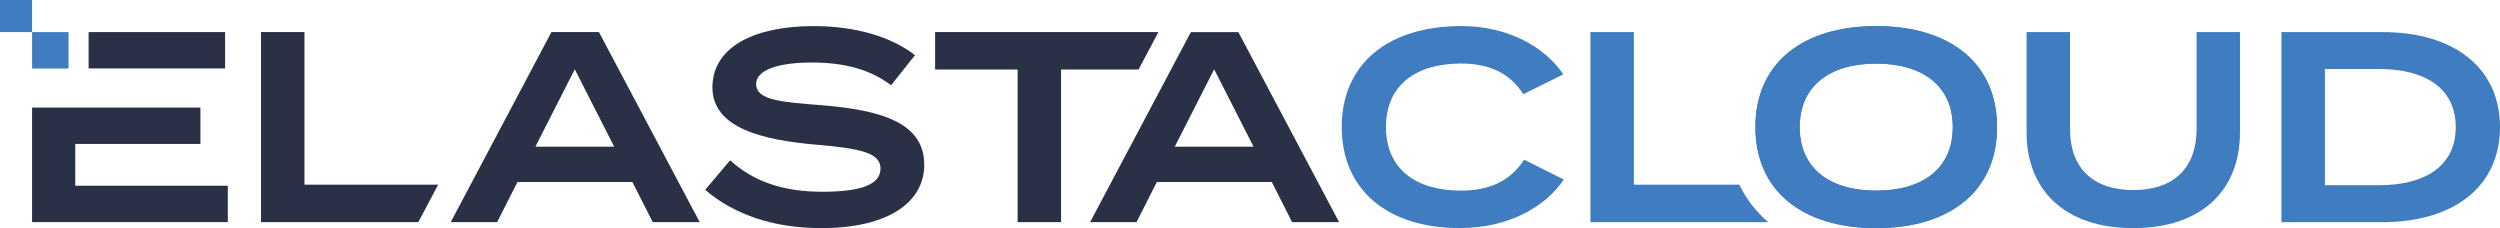
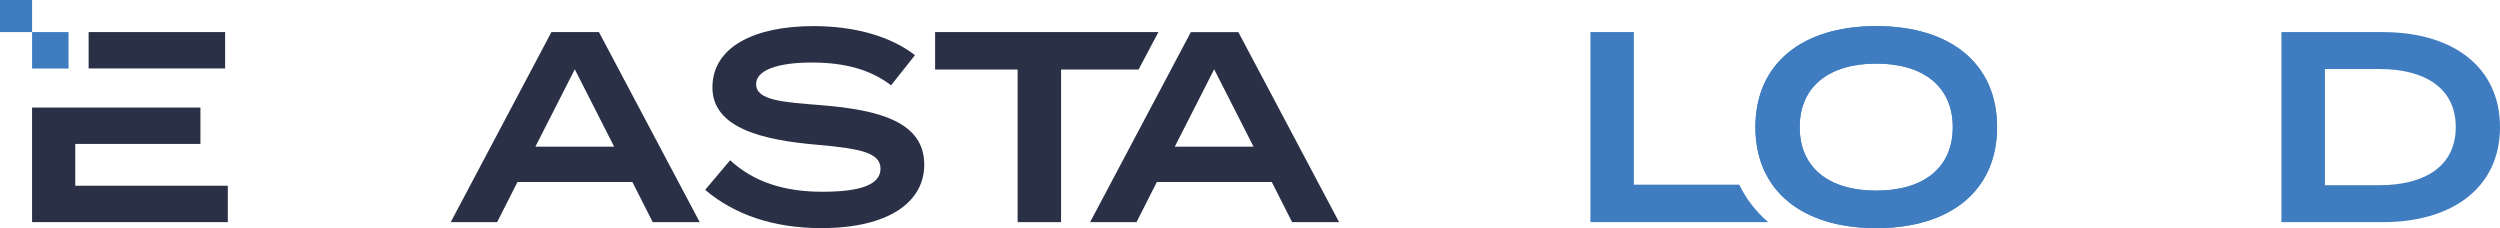
<svg xmlns="http://www.w3.org/2000/svg" id="Layer_2" viewBox="0 0 565.04 51.56">
  <g id="Layer_1-2">
    <g>
      <path d="M208.9,37.2c0,8.47-8.04,14.36-23.26,14.36-10.86,0-19.7-3.07-26.26-8.65l5.64-6.69c5.28,4.85,12.09,7.12,20.86,7.12s13.13-1.66,13.13-5.22-4.42-4.54-14.3-5.4c-12.27-1.04-23.69-3.74-23.69-12.95s9.57-13.87,22.83-13.87c9.39,0,17.49,2.33,22.95,6.57l-5.4,6.81c-4.73-3.62-10.55-5.09-17.55-5.15-5.83-.06-12.95,.98-12.95,4.91,0,3.68,6.14,4.05,14.67,4.73,13.68,1.1,23.32,3.99,23.32,13.44" style="fill:#2a3146;" />
      <path d="M283.32,33.15l-8.9-17.49-8.9,17.49h17.8Zm4.11,7.98h-25.96l-4.6,9.08h-10.49l22.77-42.95h10.74l22.77,42.95h-10.62l-4.6-9.08Z" style="fill:#2a3146;" />
      <polygon points="239.82 50.21 239.82 15.72 257.33 15.72 261.82 7.25 211.35 7.25 211.35 15.72 230 15.72 230 50.21 239.82 50.21" style="fill:#2a3146;" />
      <path d="M138.81,33.15l-8.9-17.49-8.9,17.49h17.8Zm4.11,7.98h-25.96l-4.6,9.08h-10.49L124.63,7.25h10.74l22.77,42.95h-10.62l-4.6-9.08Z" style="fill:#2a3146;" />
-       <polygon points="96.15 47.18 99.03 41.74 68.81 41.74 68.81 7.25 58.99 7.25 58.99 50.21 94.55 50.21 96.15 47.18" style="fill:#2a3146;" />
      <rect x="7.25" y="7.25" width="8.24" height="8.24" style="fill:#407dc0;" />
      <rect width="7.25" height="7.25" style="fill:#407dc0;" />
      <polygon points="17.01 41.98 17.01 32.53 45.3 32.53 45.3 24.31 27.02 24.31 17.01 24.31 7.25 24.31 7.25 50.2 51.49 50.2 51.49 41.98 17.01 41.98" style="fill:#2a3146;" />
      <rect x="20.03" y="7.25" width="30.85" height="8.22" style="fill:#2a3146;" />
-       <path d="M344.48,36.09l8.96,4.48c-4.05,6.07-12.33,10.98-23.56,10.98-16.14,0-26.63-8.53-26.63-22.83s10.49-22.83,27.06-22.83c10.8,0,19.08,4.97,23.01,10.92l-9.02,4.48c-3.07-4.79-7.73-6.93-14.11-6.93-10.19,0-16.94,4.91-16.94,14.36s6.75,14.36,16.94,14.36c6.38,0,11.11-2.09,14.3-7" style="fill:#407dc0;" />
      <path d="M441.36,28.73c0-9.2-6.69-14.36-17.3-14.36s-17.3,5.15-17.3,14.36,6.63,14.36,17.3,14.36,17.3-5.15,17.3-14.36m-44.61,0c0-14.36,10.55-22.83,27.31-22.83s27.31,8.47,27.31,22.83-10.55,22.83-27.31,22.83-27.31-8.47-27.31-22.83" style="fill:#407dc0;" />
-       <path d="M506.27,7.25V29.96c0,12.89-8.53,21.6-24.12,21.6s-24.11-8.71-24.11-21.6V7.25h9.82V29.22c0,8.59,5.03,13.74,14.3,13.74s14.3-5.15,14.3-13.74V7.25h9.82Z" style="fill:#407dc0;" />
      <path d="M555.04,28.73c0-8.84-7-13.13-17.3-13.13h-12.27v26.26h12.27c10.31,0,17.3-4.3,17.3-13.13m10,0c0,13.38-10.37,21.48-26.57,21.48h-22.83V7.25h22.83c16.2,0,26.57,8.1,26.57,21.48" style="fill:#407dc0;" />
      <path d="M441.36,28.73c0-9.2-6.69-14.36-17.3-14.36s-17.3,5.15-17.3,14.36,6.63,14.36,17.3,14.36,17.3-5.15,17.3-14.36m-44.61,0c0-14.36,10.55-22.83,27.31-22.83s27.31,8.47,27.31,22.83-10.55,22.83-27.31,22.83-27.31-8.47-27.31-22.83" style="fill:#407dc0;" />
      <path d="M393.11,41.74h-23.83V7.25h-9.82V50.21h40.19c-2.76-2.37-4.97-5.21-6.54-8.47" style="fill:#407dc0;" />
    </g>
  </g>
</svg>